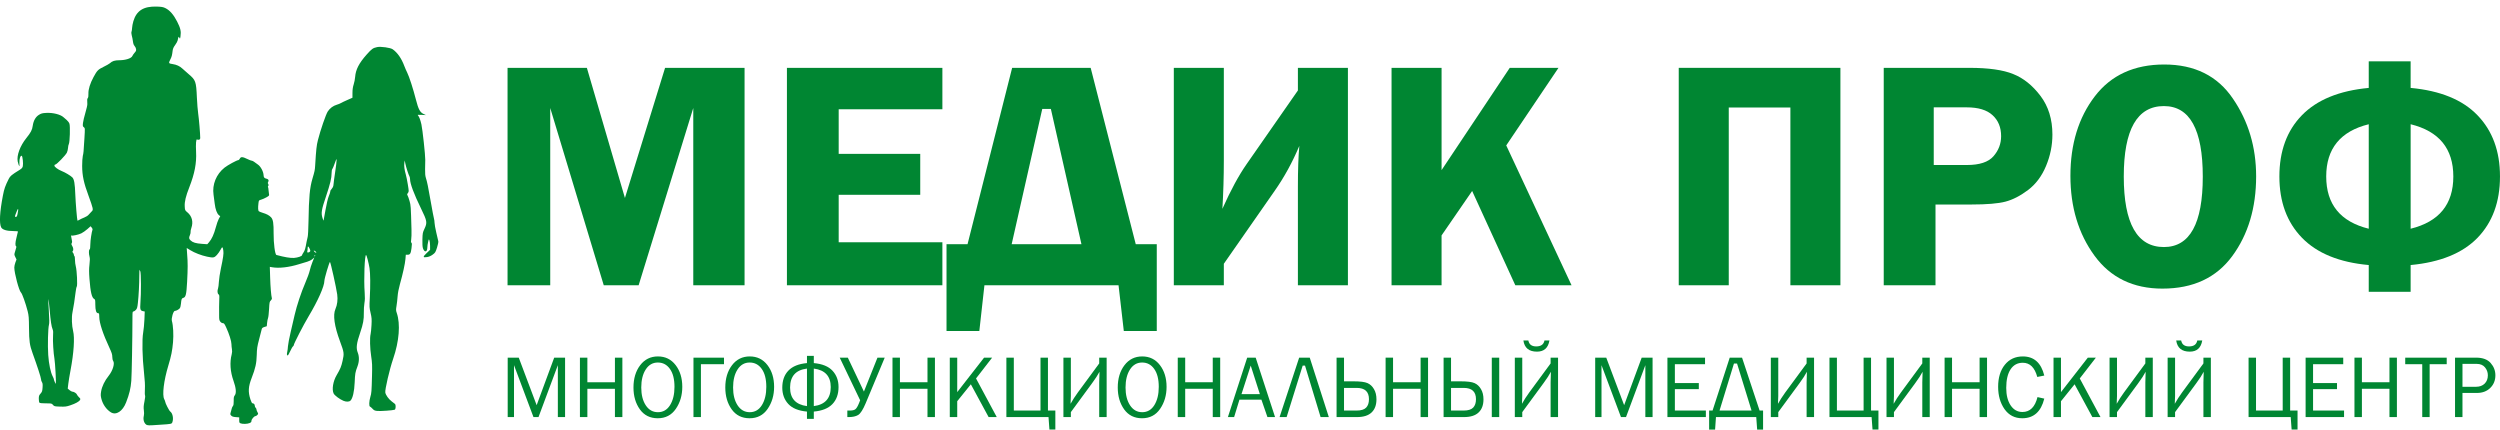
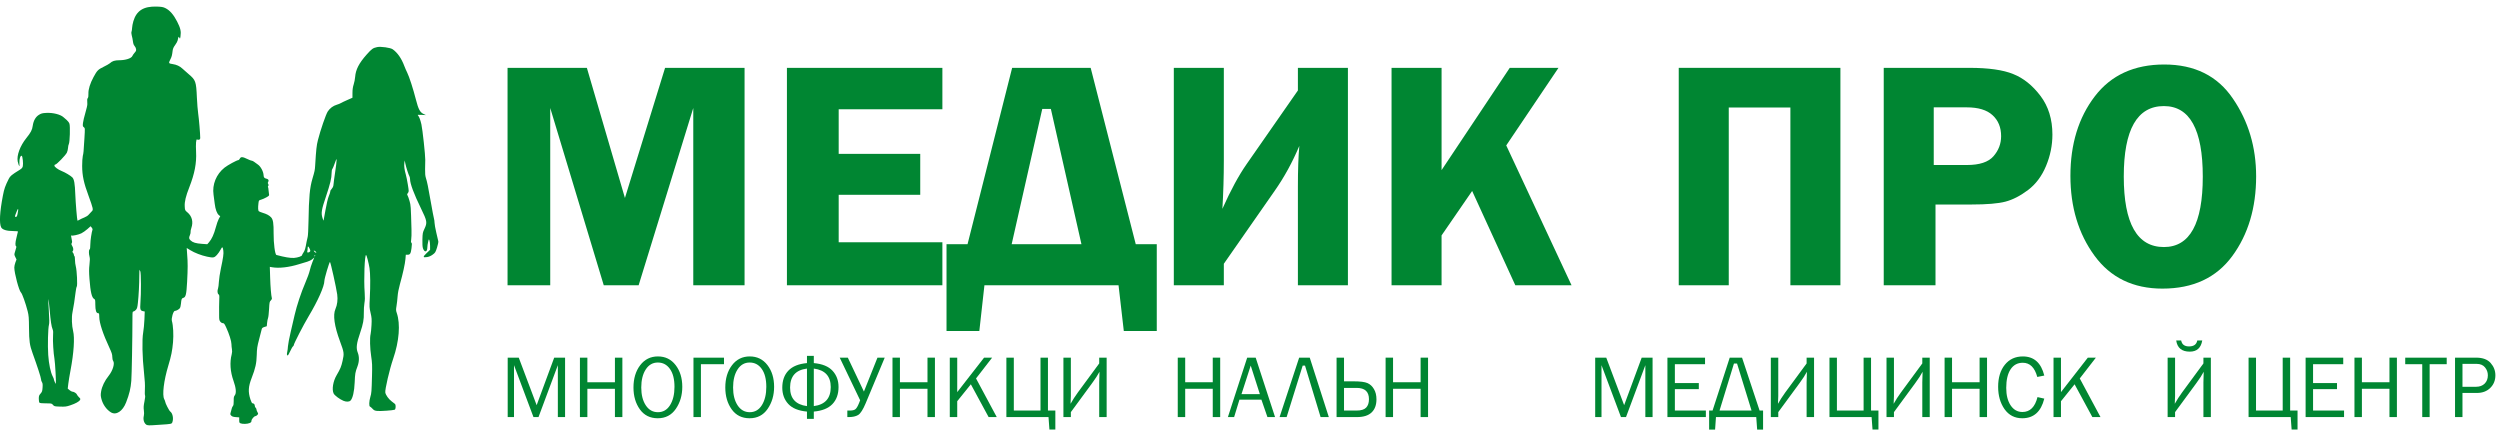
<svg xmlns="http://www.w3.org/2000/svg" xmlns:ns1="http://www.inkscape.org/namespaces/inkscape" xmlns:ns2="http://sodipodi.sourceforge.net/DTD/sodipodi-0.dtd" width="404.771mm" height="69.551mm" viewBox="0 0 404.771 69.551" version="1.1" id="svg5" xml:space="preserve" ns1:version="1.2.1 (9c6d41e410, 2022-07-14)" ns2:docname="logo-prof-gr.svg">
  <ns2:namedview id="namedview7" pagecolor="#ffffff" bordercolor="#666666" borderopacity="1.0" ns1:showpageshadow="2" ns1:pageopacity="0.0" ns1:pagecheckerboard="0" ns1:deskcolor="#d1d1d1" ns1:document-units="mm" showgrid="false" ns1:zoom="0.72515432" ns1:cx="843.95829" ns1:cy="359.23388" ns1:window-width="1920" ns1:window-height="1001" ns1:window-x="-9" ns1:window-y="-9" ns1:window-maximized="1" ns1:current-layer="layer1" showguides="true">
    <ns2:guide position="-582.626,537.632" orientation="0,-1" id="guide5107" ns1:locked="false" />
    <ns2:guide position="-387.789,467.577" orientation="1,0" id="guide5109" ns1:locked="false" />
    <ns2:guide position="-699.383,464.294" orientation="1,0" id="guide5111" ns1:locked="false" />
    <ns2:guide position="82.079,-7.699" orientation="1,0" id="guide6607" ns1:locked="false" />
    <ns2:guide position="404.319,-35.305" orientation="1,0" id="guide6609" ns1:locked="false" />
  </ns2:namedview>
  <defs id="defs2" />
  <g ns1:label="Слой 1" ns1:groupmode="layer" id="layer1" transform="translate(28.157,-522.08)">
    <g id="g10383">
      <path style="fill:#008632;stroke-width:0.09" d="m -4.342,590.908 c -0.471,-0.202 -0.697,-0.866 -0.523,-1.535 0.047,-0.182 0.048,-0.54 7.5e-4,-0.867 -0.063,-0.439 -0.043,-0.74 0.095,-1.419 0.105,-0.515 0.144,-0.909 0.097,-0.98 -0.043,-0.065 -0.054,-0.524 -0.025,-1.02 0.037,-0.638 -0.005,-1.415 -0.142,-2.659 -0.277,-2.491 -0.337,-5.372 -0.137,-6.489 0.085,-0.471 0.176,-1.434 0.204,-2.14 l 0.05,-1.284 -0.286,-0.057 c -0.425,-0.085 -0.492,-0.293 -0.415,-1.288 0.125,-1.618 0.113,-4.894 -0.019,-5.167 -0.066,-0.136 -0.129,-0.248 -0.14,-0.248 -0.011,0 -0.02,0.456 -0.021,1.014 0,1.299 -0.1,3.198 -0.228,4.348 -0.086,0.773 -0.134,0.936 -0.336,1.149 -0.13,0.136 -0.305,0.248 -0.389,0.248 -0.133,0 -0.153,0.113 -0.155,0.879 -0.006,3.578 -0.111,9.374 -0.186,10.341 -0.095,1.224 -0.312,2.127 -0.839,3.493 -0.556,1.441 -1.614,2.134 -2.464,1.613 -0.719,-0.441 -1.308,-1.273 -1.539,-2.175 -0.126,-0.491 -0.132,-0.678 -0.044,-1.214 0.133,-0.804 0.576,-1.721 1.22,-2.525 0.668,-0.833 1.021,-1.992 0.732,-2.405 -0.087,-0.124 -0.144,-0.391 -0.144,-0.672 0,-0.371 -0.093,-0.664 -0.454,-1.439 -1.06,-2.269 -1.64,-4.03 -1.655,-5.016 -0.008,-0.557 -0.025,-0.608 -0.201,-0.608 -0.293,-4e-4 -0.436,-0.458 -0.438,-1.397 -0.002,-0.719 -0.022,-0.822 -0.182,-0.904 -0.39,-0.201 -0.602,-1.108 -0.766,-3.275 -0.081,-1.068 -0.08,-1.594 0.003,-2.298 0.08,-0.679 0.083,-1.006 0.008,-1.274 -0.135,-0.487 -0.129,-1.121 0.012,-1.176 0.077,-0.03 0.115,-0.29 0.119,-0.831 0.005,-0.639 0.201,-1.942 0.36,-2.404 0.018,-0.052 -0.046,-0.19 -0.143,-0.307 l -0.176,-0.211 -0.519,0.463 c -0.286,0.255 -0.724,0.564 -0.975,0.686 -0.454,0.222 -1.438,0.437 -1.585,0.346 -0.106,-0.066 -0.097,0.166 0.027,0.656 0.078,0.311 0.079,0.454 0,0.579 -0.083,0.133 -0.068,0.225 0.076,0.461 0.2,0.328 0.234,0.701 0.078,0.857 -0.076,0.076 -0.065,0.14 0.045,0.25 0.081,0.081 0.147,0.223 0.147,0.316 0,0.093 0.041,0.194 0.09,0.224 0.05,0.031 0.09,0.308 0.09,0.617 0,0.308 0.06,0.783 0.134,1.054 0.177,0.651 0.292,3.099 0.153,3.267 -0.056,0.067 -0.145,0.504 -0.197,0.971 -0.115,1.019 -0.318,2.32 -0.502,3.229 -0.153,0.755 -0.103,2.148 0.108,2.981 0.278,1.1 0.115,3.579 -0.417,6.359 -0.148,0.775 -0.311,1.761 -0.361,2.191 l -0.091,0.782 0.291,0.248 c 0.16,0.136 0.367,0.248 0.46,0.248 0.249,0 0.685,0.282 0.749,0.485 0.031,0.097 0.176,0.286 0.324,0.421 0.229,0.209 0.253,0.273 0.168,0.433 -0.14,0.261 -0.734,0.589 -1.578,0.871 -0.628,0.21 -0.829,0.235 -1.653,0.209 -0.894,-0.029 -0.948,-0.042 -1.151,-0.278 -0.207,-0.241 -0.24,-0.248 -1.146,-0.248 -0.605,0 -0.971,-0.038 -1.041,-0.108 -0.059,-0.059 -0.108,-0.342 -0.108,-0.628 0,-0.454 0.036,-0.56 0.284,-0.843 0.25,-0.285 0.289,-0.402 0.327,-0.986 0.033,-0.516 0.01,-0.708 -0.104,-0.871 -0.081,-0.115 -0.146,-0.333 -0.146,-0.484 0,-0.238 -0.63,-2.175 -1.378,-4.236 -0.457,-1.259 -0.551,-1.927 -0.567,-4.01 -0.012,-1.682 -0.041,-2.045 -0.218,-2.749 -0.315,-1.253 -0.892,-2.868 -1.083,-3.031 -0.314,-0.267 -1.081,-3.143 -1.081,-4.053 0,-0.192 0.081,-0.561 0.179,-0.82 l 0.179,-0.471 -0.193,-0.399 c -0.186,-0.385 -0.188,-0.416 -0.047,-0.859 0.238,-0.748 0.255,-0.848 0.156,-0.909 -0.137,-0.084 -0.115,-0.616 0.051,-1.251 0.08,-0.305 0.156,-0.635 0.17,-0.734 0.014,-0.099 0.051,-0.241 0.082,-0.315 0.048,-0.114 -0.067,-0.136 -0.733,-0.138 -1.074,-0.004 -1.772,-0.217 -1.971,-0.602 -0.334,-0.646 -0.233,-2.479 0.283,-5.163 0.211,-1.095 0.357,-1.511 0.945,-2.689 0.228,-0.457 0.459,-0.648 1.765,-1.457 0.341,-0.211 0.453,-0.341 0.512,-0.593 0.095,-0.408 -0.034,-1.634 -0.178,-1.681 -0.212,-0.07 -0.404,0.504 -0.373,1.112 0.016,0.317 0.021,0.576 0.011,0.576 -0.067,-7.5e-4 -0.223,-0.422 -0.29,-0.784 -0.182,-0.973 0.387,-2.508 1.396,-3.767 0.741,-0.925 0.943,-1.312 1.039,-1.992 0.118,-0.836 0.465,-1.447 1.012,-1.784 0.367,-0.226 0.55,-0.273 1.189,-0.307 1.085,-0.057 2.301,0.252 2.793,0.711 0.099,0.092 0.33,0.293 0.513,0.445 0.183,0.152 0.38,0.421 0.438,0.596 0.14,0.424 0.062,2.986 -0.1,3.287 -0.064,0.118 -0.122,0.398 -0.13,0.621 -0.008,0.223 -0.091,0.568 -0.183,0.766 -0.2,0.426 -1.663,1.937 -1.876,1.937 -0.086,0 -0.148,0.073 -0.148,0.176 0,0.204 0.588,0.638 1.182,0.874 0.558,0.221 1.434,0.744 1.712,1.02 0.306,0.304 0.425,0.984 0.492,2.804 0.047,1.276 0.285,4.144 0.35,4.209 0.015,0.015 0.164,-0.053 0.332,-0.15 0.167,-0.098 0.523,-0.263 0.79,-0.368 0.267,-0.104 0.571,-0.3 0.675,-0.434 0.104,-0.134 0.307,-0.353 0.451,-0.485 0.235,-0.217 0.255,-0.279 0.2,-0.621 -0.033,-0.209 -0.328,-1.094 -0.654,-1.967 -0.769,-2.055 -1.029,-3.268 -1.035,-4.831 -0.002,-0.644 0.044,-1.374 0.104,-1.622 0.119,-0.493 0.123,-0.529 0.265,-2.882 0.097,-1.614 0.097,-1.621 -0.098,-1.768 -0.176,-0.133 -0.19,-0.203 -0.14,-0.681 0.031,-0.293 0.206,-1.039 0.39,-1.656 0.184,-0.618 0.326,-1.245 0.317,-1.393 -0.045,-0.742 -0.037,-0.855 0.075,-0.99 0.079,-0.095 0.114,-0.344 0.1,-0.716 -0.025,-0.689 0.271,-1.653 0.819,-2.665 0.59,-1.09 0.735,-1.239 1.634,-1.676 0.45,-0.219 0.901,-0.474 1.003,-0.567 0.415,-0.379 0.793,-0.498 1.582,-0.502 0.988,-0.005 1.92,-0.31 2.073,-0.68 0.055,-0.132 0.223,-0.376 0.374,-0.541 0.223,-0.245 0.266,-0.356 0.227,-0.594 -0.026,-0.161 -0.129,-0.375 -0.23,-0.475 -0.1,-0.1 -0.203,-0.316 -0.228,-0.48 -0.114,-0.733 -0.138,-0.863 -0.241,-1.258 -0.063,-0.243 -0.078,-0.489 -0.035,-0.586 0.041,-0.092 0.083,-0.371 0.093,-0.62 0.01,-0.249 0.104,-0.738 0.207,-1.086 0.511,-1.714 1.66,-2.433 3.784,-2.366 0.791,0.025 1.036,0.068 1.399,0.247 0.712,0.35 1.331,1.059 1.905,2.183 0.546,1.067 0.663,1.583 0.542,2.388 -0.063,0.418 -0.07,0.427 -0.181,0.219 -0.129,-0.24 -0.145,-0.215 -0.273,0.424 -0.033,0.161 -0.217,0.503 -0.409,0.759 -0.242,0.322 -0.366,0.593 -0.402,0.878 -0.108,0.851 -0.146,0.996 -0.394,1.487 -0.293,0.581 -0.267,0.63 0.394,0.724 0.612,0.087 1.171,0.345 1.564,0.723 0.18,0.173 0.632,0.572 1.004,0.886 1.162,0.981 1.237,1.19 1.352,3.802 0.042,0.942 0.137,2.118 0.211,2.614 0.123,0.816 0.329,3.272 0.329,3.912 0,0.19 -0.052,0.272 -0.198,0.31 -0.109,0.029 -0.246,0.012 -0.304,-0.036 -0.168,-0.139 -0.236,0.681 -0.168,2.02 0.092,1.802 -0.236,3.514 -1.089,5.69 -0.587,1.497 -0.792,2.355 -0.748,3.129 0.035,0.613 0.044,0.633 0.427,0.952 0.751,0.624 0.986,1.544 0.645,2.53 -0.092,0.265 -0.148,0.553 -0.125,0.64 0.023,0.087 -0.023,0.311 -0.101,0.498 -0.197,0.471 -0.18,0.609 0.107,0.884 0.349,0.335 0.832,0.48 1.833,0.553 l 0.865,0.062 0.284,-0.324 c 0.436,-0.496 0.808,-1.313 1.093,-2.399 0.142,-0.542 0.363,-1.172 0.49,-1.399 l 0.231,-0.414 -0.212,-0.167 c -0.319,-0.251 -0.572,-0.936 -0.679,-1.841 -0.053,-0.446 -0.14,-1.109 -0.193,-1.472 -0.242,-1.643 0.441,-3.325 1.781,-4.386 0.515,-0.407 2.003,-1.217 2.237,-1.217 0.067,0 0.176,-0.112 0.243,-0.248 0.157,-0.321 0.452,-0.305 1.203,0.065 0.305,0.15 0.625,0.273 0.71,0.273 0.085,0 0.263,0.083 0.395,0.185 0.132,0.102 0.413,0.306 0.625,0.453 0.455,0.316 0.886,1.139 0.911,1.741 0.014,0.336 0.13,0.47 0.465,0.537 0.314,0.063 0.43,0.279 0.28,0.52 -0.08,0.129 -0.08,0.209 0.003,0.341 0.083,0.133 0.084,0.202 0.002,0.301 -0.059,0.071 -0.076,0.159 -0.04,0.196 0.037,0.037 0.074,0.236 0.082,0.442 0.008,0.206 0.043,0.504 0.077,0.661 0.059,0.272 0.038,0.299 -0.409,0.555 -0.259,0.148 -0.643,0.317 -0.854,0.376 -0.376,0.105 -0.384,0.116 -0.439,0.572 -0.09,0.746 -0.067,1.201 0.066,1.311 0.068,0.056 0.342,0.167 0.608,0.246 0.651,0.193 1.065,0.415 1.366,0.731 0.331,0.349 0.428,0.97 0.414,2.637 -0.013,1.576 0.226,3.398 0.455,3.461 1.305,0.357 2.276,0.52 2.848,0.478 0.628,-0.047 1.305,-0.284 1.305,-0.459 0,-0.05 0.101,-0.237 0.225,-0.415 0.219,-0.316 0.331,-0.701 0.5,-1.713 0.045,-0.273 0.127,-0.638 0.181,-0.811 0.056,-0.178 0.115,-1.281 0.135,-2.523 0.065,-3.985 0.199,-5.424 0.646,-6.937 0.354,-1.2 0.387,-1.355 0.43,-2.075 0.16,-2.653 0.226,-3.263 0.449,-4.146 0.41,-1.617 1.291,-4.177 1.596,-4.638 0.35,-0.529 0.86,-0.909 1.456,-1.086 0.248,-0.074 0.536,-0.189 0.639,-0.256 0.103,-0.067 0.573,-0.292 1.044,-0.499 l 0.856,-0.377 0.003,-0.785 c 0.002,-0.552 0.06,-0.959 0.195,-1.371 0.106,-0.322 0.213,-0.87 0.238,-1.217 0.086,-1.178 0.629,-2.233 1.867,-3.623 0.822,-0.923 1.012,-1.058 1.693,-1.204 0.584,-0.125 2.157,0.094 2.518,0.352 0.783,0.558 1.417,1.466 1.879,2.696 0.118,0.314 0.331,0.802 0.474,1.085 0.325,0.646 0.965,2.629 1.411,4.372 0.398,1.559 0.661,2.053 1.236,2.325 l 0.382,0.181 -0.7,-0.037 c -0.637,-0.034 -0.689,-0.024 -0.572,0.107 0.189,0.213 0.377,0.711 0.542,1.437 0.18,0.793 0.637,4.996 0.623,5.737 -0.005,0.297 -0.018,0.975 -0.028,1.506 -0.012,0.671 0.025,1.097 0.123,1.397 0.208,0.64 0.373,1.444 0.818,3.992 0.221,1.264 0.444,2.44 0.496,2.613 0.052,0.173 0.095,0.485 0.095,0.692 0,0.207 0.127,0.917 0.282,1.578 0.155,0.66 0.303,1.298 0.328,1.416 0.025,0.118 -0.07,0.578 -0.211,1.02 -0.239,0.748 -0.288,0.828 -0.699,1.129 -0.295,0.216 -0.595,0.348 -0.903,0.397 -0.709,0.112 -0.725,-0.024 -0.079,-0.639 l 0.56,-0.533 v -0.631 c 0,-0.347 -0.046,-0.745 -0.101,-0.885 -0.1,-0.251 -0.103,-0.248 -0.221,0.242 -0.066,0.273 -0.122,0.683 -0.124,0.913 -0.007,0.753 -0.468,0.828 -0.708,0.115 -0.08,-0.236 -0.109,-0.707 -0.09,-1.433 0.026,-1.003 0.05,-1.126 0.321,-1.7 0.491,-1.036 0.453,-1.265 -0.553,-3.326 -1.143,-2.341 -1.768,-4.014 -1.768,-4.731 0,-0.162 -0.042,-0.365 -0.093,-0.451 -0.152,-0.256 -0.545,-1.468 -0.664,-2.049 l -0.111,-0.541 -0.059,0.418 c -0.064,0.457 0.025,1.149 0.243,1.883 0.077,0.26 0.223,0.982 0.324,1.605 0.181,1.113 0.181,1.137 0.014,1.364 -0.145,0.195 -0.153,0.258 -0.054,0.409 0.064,0.098 0.207,0.503 0.318,0.899 0.204,0.732 0.204,0.721 0.314,4.614 0.018,0.654 -0.002,1.382 -0.046,1.618 -0.06,0.32 -0.051,0.452 0.036,0.523 0.093,0.075 0.096,0.25 0.014,0.87 -0.116,0.883 -0.228,1.071 -0.64,1.071 H 37.546 l -0.059,0.698 c -0.066,0.776 -0.418,2.379 -0.897,4.083 -0.202,0.719 -0.336,1.429 -0.374,1.978 -0.032,0.471 -0.111,1.16 -0.175,1.532 -0.104,0.604 -0.1,0.725 0.042,1.138 0.614,1.788 0.393,4.581 -0.587,7.425 -0.576,1.672 -1.352,5.011 -1.269,5.46 0.077,0.414 0.534,1.051 1.019,1.419 0.235,0.179 0.478,0.368 0.54,0.42 0.179,0.152 0.145,0.868 -0.045,0.941 -0.277,0.107 -2.303,0.249 -2.811,0.198 -0.411,-0.042 -0.536,-0.1 -0.772,-0.357 -0.155,-0.169 -0.339,-0.327 -0.411,-0.35 -0.179,-0.06 -0.15,-0.867 0.056,-1.56 0.188,-0.632 0.202,-0.811 0.271,-3.406 0.046,-1.71 0.028,-2.12 -0.134,-3.174 -0.199,-1.293 -0.243,-2.997 -0.093,-3.605 0.049,-0.198 0.115,-0.852 0.146,-1.452 0.05,-0.951 0.03,-1.205 -0.15,-1.975 -0.195,-0.83 -0.202,-0.975 -0.126,-2.423 0.106,-2.033 0.087,-3.994 -0.048,-4.83 -0.133,-0.824 -0.451,-2.059 -0.545,-2.117 -0.242,-0.15 -0.4,3.969 -0.235,6.127 0.055,0.72 0.043,1.176 -0.043,1.667 -0.066,0.372 -0.109,1.081 -0.096,1.577 0.027,1.038 -0.115,1.818 -0.574,3.154 -0.615,1.79 -0.705,2.527 -0.405,3.289 0.258,0.655 0.24,1.457 -0.051,2.226 -0.358,0.947 -0.393,1.148 -0.451,2.592 -0.059,1.456 -0.317,2.579 -0.675,2.938 -0.213,0.213 -0.682,0.228 -1.146,0.036 -0.607,-0.25 -1.436,-0.87 -1.587,-1.187 -0.31,-0.649 -0.094,-1.974 0.481,-2.955 0.616,-1.052 0.753,-1.382 0.967,-2.333 0.271,-1.205 0.253,-1.344 -0.42,-3.161 -0.912,-2.463 -1.165,-4.258 -0.736,-5.224 0.299,-0.674 0.403,-1.528 0.287,-2.364 -0.155,-1.122 -1.078,-5.259 -1.173,-5.259 -0.108,0 -0.903,2.687 -0.903,3.052 0,0.882 -1.047,3.238 -2.57,5.78 -0.823,1.373 -2.386,4.411 -2.386,4.636 0,0.072 -0.057,0.164 -0.128,0.204 -0.07,0.04 -0.271,0.386 -0.445,0.771 -0.175,0.384 -0.357,0.698 -0.406,0.698 -0.143,0 -0.169,-0.201 -0.077,-0.586 0.048,-0.198 0.099,-0.604 0.114,-0.901 0.015,-0.297 0.212,-1.332 0.438,-2.298 0.225,-0.967 0.517,-2.224 0.648,-2.794 0.346,-1.505 1.053,-3.632 1.722,-5.182 0.321,-0.744 0.645,-1.635 0.719,-1.982 0.074,-0.347 0.271,-0.967 0.437,-1.379 l 0.302,-0.749 -0.311,0.273 c -0.172,0.151 -0.542,0.338 -0.829,0.418 -0.285,0.08 -0.883,0.26 -1.329,0.4 -1.612,0.506 -3.239,0.693 -4.35,0.501 l -0.384,-0.067 0.051,1.698 c 0.046,1.538 0.165,2.975 0.28,3.387 0.026,0.092 -0.046,0.241 -0.174,0.36 -0.201,0.189 -0.222,0.293 -0.28,1.401 -0.034,0.659 -0.108,1.307 -0.165,1.442 -0.056,0.134 -0.126,0.488 -0.154,0.785 l -0.052,0.541 -0.383,0.121 c -0.296,0.094 -0.395,0.176 -0.436,0.36 -0.029,0.132 -0.215,0.858 -0.414,1.613 -0.318,1.21 -0.365,1.517 -0.39,2.568 -0.032,1.322 -0.215,2.151 -0.816,3.695 -0.554,1.421 -0.604,2.259 -0.209,3.486 0.141,0.439 0.25,0.637 0.35,0.637 0.203,0 0.361,0.181 0.361,0.413 0,0.108 0.061,0.247 0.135,0.308 0.074,0.062 0.135,0.185 0.135,0.274 0,0.089 0.07,0.284 0.155,0.433 0.148,0.259 0.148,0.279 -0.014,0.458 -0.093,0.103 -0.227,0.187 -0.298,0.187 -0.219,0 -0.655,0.509 -0.655,0.764 0,0.185 -0.068,0.265 -0.313,0.367 -0.358,0.15 -1.099,0.172 -1.439,0.043 -0.205,-0.078 -0.231,-0.138 -0.231,-0.53 v -0.442 l -0.544,-0.039 c -0.403,-0.029 -0.595,-0.09 -0.74,-0.235 -0.181,-0.181 -0.187,-0.224 -0.081,-0.58 0.063,-0.211 0.138,-0.486 0.166,-0.609 0.028,-0.124 0.111,-0.294 0.185,-0.379 0.094,-0.108 0.13,-0.349 0.123,-0.821 -0.008,-0.55 0.023,-0.71 0.178,-0.907 0.277,-0.352 0.199,-1.202 -0.214,-2.354 -0.525,-1.464 -0.628,-2.992 -0.289,-4.279 0.076,-0.289 0.089,-0.566 0.039,-0.827 -0.042,-0.216 -0.077,-0.589 -0.08,-0.829 -0.005,-0.49 -0.369,-1.644 -0.851,-2.694 -0.273,-0.594 -0.353,-0.698 -0.541,-0.698 -0.133,0 -0.298,-0.098 -0.414,-0.246 -0.164,-0.209 -0.193,-0.361 -0.189,-1.014 0.002,-0.423 7.5e-4,-1.052 -0.004,-1.399 -0.005,-0.347 0.008,-0.915 0.028,-1.262 0.029,-0.527 0.009,-0.65 -0.125,-0.749 -0.179,-0.132 -0.213,-0.587 -0.071,-0.961 0.049,-0.129 0.108,-0.608 0.132,-1.065 0.024,-0.457 0.168,-1.419 0.321,-2.138 0.38,-1.784 0.467,-2.407 0.403,-2.888 -0.091,-0.677 -0.177,-0.712 -0.446,-0.182 -0.132,0.26 -0.404,0.652 -0.606,0.87 -0.419,0.455 -0.569,0.48 -1.585,0.266 -0.91,-0.191 -2.04,-0.627 -2.698,-1.04 -0.317,-0.199 -0.585,-0.362 -0.595,-0.362 -0.01,0 0.02,0.456 0.067,1.014 0.113,1.352 0.112,2.277 -0.006,4.492 -0.108,2.014 -0.217,2.468 -0.621,2.569 -0.257,0.065 -0.308,0.193 -0.374,0.936 -0.03,0.346 -0.112,0.656 -0.197,0.754 -0.181,0.208 -0.58,0.419 -0.795,0.42 -0.243,10e-4 -0.596,1.207 -0.476,1.626 0.211,0.737 0.29,2.224 0.184,3.448 -0.119,1.361 -0.295,2.237 -0.76,3.774 -0.737,2.436 -1.021,4.783 -0.661,5.453 0.085,0.159 0.155,0.342 0.155,0.408 0,0.212 0.635,1.452 0.804,1.571 0.395,0.276 0.572,1.119 0.361,1.721 -0.107,0.306 -0.155,0.316 -1.932,0.426 -0.446,0.027 -1.075,0.068 -1.397,0.091 -0.322,0.023 -0.667,0.007 -0.766,-0.036 z M -19.16,582.416 c -0.05,-0.96 -0.132,-1.969 -0.181,-2.241 -0.164,-0.917 -0.287,-2.923 -0.227,-3.697 0.045,-0.578 0.028,-0.845 -0.071,-1.081 -0.192,-0.461 -0.315,-1.275 -0.488,-3.239 -0.085,-0.965 -0.174,-1.696 -0.197,-1.626 -0.023,0.07 0.011,0.95 0.076,1.955 0.087,1.347 0.092,1.917 0.02,2.167 -0.157,0.541 -0.227,3.357 -0.122,4.893 0.101,1.473 0.39,2.85 0.732,3.488 0.099,0.185 0.181,0.383 0.181,0.44 0,0.16 0.276,0.781 0.325,0.731 0.024,-0.024 0.003,-0.83 -0.048,-1.79 z m 42.035,-18.914 c 0.031,-0.05 0.013,-0.09 -0.04,-0.09 -0.052,0 -0.095,0.041 -0.095,0.09 0,0.05 0.018,0.09 0.04,0.09 0.022,0 0.065,-0.041 0.095,-0.09 z m 0.036,-0.728 c -0.118,-0.089 -0.231,-0.144 -0.252,-0.123 -0.072,0.072 0.285,0.396 0.375,0.34 0.051,-0.031 -0.004,-0.127 -0.123,-0.217 z m -0.89,0.049 c 0.094,-0.113 0.083,-0.202 -0.057,-0.495 -0.208,-0.434 -0.306,-0.455 -0.307,-0.066 -7.1e-4,0.161 -0.026,0.384 -0.056,0.496 -0.043,0.161 -0.017,0.203 0.125,0.203 0.099,0 0.231,-0.062 0.294,-0.138 z m 2.525,-6.756 c 0.16,-0.915 0.381,-1.858 0.507,-2.163 0.123,-0.297 0.235,-0.622 0.25,-0.721 0.015,-0.099 0.032,-0.208 0.038,-0.241 0.006,-0.033 0.117,-0.186 0.246,-0.339 0.166,-0.198 0.242,-0.403 0.26,-0.705 0.014,-0.235 0.132,-1.116 0.261,-1.959 0.129,-0.843 0.232,-1.694 0.228,-1.893 -0.006,-0.329 -0.032,-0.287 -0.293,0.469 -0.157,0.456 -0.337,0.88 -0.398,0.942 -0.065,0.064 -0.113,0.337 -0.113,0.638 0,0.822 -0.226,1.761 -0.915,3.803 -0.719,2.129 -0.805,2.647 -0.571,3.436 0.087,0.294 0.171,0.494 0.187,0.444 0.016,-0.05 0.156,-0.82 0.312,-1.712 z m -49.854,0.616 c 0.183,-0.912 0.114,-1.032 -0.173,-0.302 -0.313,0.795 -0.315,0.813 -0.097,0.813 0.132,0 0.19,-0.109 0.27,-0.511 z" id="path302-7-1" />
      <g aria-label="МЕДИК ПРОФ" id="text370-6-2" style="font-size:52.816px;font-family:'Maiandra GD';-inkscape-font-specification:'Maiandra GD';fill:#008632;stroke-width:1.32">
        <path d="m 69.595,568.267 -8.665,-28.703 v 28.703 h -6.911 v -35.202 H 66.862 l 6.164,21.07 6.499,-21.07 h 12.869 v 35.202 h -8.304 v -28.703 l -8.846,28.703 z" style="-inkscape-font-specification:'Franklin Gothic Demi'" id="path10402" />
        <path d="m 124.423,539.77 h -16.789 v 7.221 h 13.204 v 6.628 h -13.204 v 7.685 h 16.789 v 6.963 H 99.253 v -35.202 H 124.423 Z" style="-inkscape-font-specification:'Franklin Gothic Demi'" id="path10404" />
        <path d="m 128.497,561.614 7.221,-28.548 h 12.714 l 7.298,28.548 h 3.404 v 14.055 h -5.338 l -0.851,-7.401 h -21.714 l -0.825,7.401 h -5.313 v -14.055 z m 7.144,0 h 11.296 l -4.951,-21.895 h -1.393 z" style="-inkscape-font-specification:'Franklin Gothic Demi'" id="path10406" />
        <path d="m 169.992,564.786 v 3.482 h -8.098 v -35.202 h 8.098 v 15.009 q 0,3.868 -0.232,7.814 2.012,-4.513 3.946,-7.273 l 8.278,-11.889 v -3.662 h 8.098 v 35.202 h -8.098 v -15.989 q 0,-4.023 0.232,-6.576 -1.676,3.971 -3.972,7.247 z" style="-inkscape-font-specification:'Franklin Gothic Demi'" id="path10408" />
        <path d="m 205.246,533.065 v 16.557 l 11.038,-16.557 h 7.891 l -8.459,12.559 10.573,22.643 h -9.104 l -6.989,-15.267 -4.951,7.195 v 8.072 h -8.098 v -35.202 z" style="-inkscape-font-specification:'Franklin Gothic Demi'" id="path10410" />
        <path d="m 243.645,568.267 v -35.202 h 26.176 v 35.202 h -8.098 v -28.781 h -9.98 v 28.781 z" style="-inkscape-font-specification:'Franklin Gothic Demi'" id="path10412" />
        <path d="m 285.217,555.192 v 13.075 h -8.381 v -35.202 h 13.874 q 4.642,0 7.092,1.006 2.476,0.98 4.41,3.533 1.934,2.553 1.934,6.267 0,2.605 -1.032,5.08 -1.032,2.476 -2.914,3.894 -1.883,1.418 -3.662,1.883 -1.754,0.464 -5.519,0.464 z m -0.284,-6.396 h 5.364 q 3.069,0 4.307,-1.418 1.238,-1.418 1.238,-3.249 0,-2.14 -1.393,-3.404 -1.367,-1.264 -4.178,-1.264 h -5.338 z" style="-inkscape-font-specification:'Franklin Gothic Demi'" id="path10414" />
        <path d="m 321.967,568.809 q -7.118,0 -11.012,-5.338 -3.894,-5.338 -3.894,-12.92 0,-7.711 3.946,-12.869 3.946,-5.158 11.244,-5.158 7.376,0 11.115,5.519 3.765,5.493 3.765,12.585 0,7.659 -3.868,12.92 -3.868,5.261 -11.296,5.261 z m 0.232,-29.554 q -6.499,0 -6.499,11.399 0,11.425 6.499,11.425 6.293,0 6.293,-11.399 0,-11.425 -6.293,-11.425 z" style="-inkscape-font-specification:'Franklin Gothic Demi'" id="path10416" />
-         <path d="m 355.363,564.992 q -7.144,-0.645 -10.806,-4.41 -3.662,-3.765 -3.662,-9.929 0,-6.164 3.636,-9.903 3.662,-3.765 10.831,-4.436 v -4.307 h 6.783 v 4.307 q 7.221,0.671 10.831,4.436 3.636,3.765 3.636,9.903 0,6.164 -3.636,9.929 -3.636,3.739 -10.831,4.41 v 4.333 h -6.783 z m 0,-22.797 q -6.886,1.702 -6.886,8.459 0,6.757 6.886,8.459 z m 6.783,16.918 q 6.911,-1.702 6.911,-8.459 0,-6.757 -6.911,-8.459 z" style="-inkscape-font-specification:'Franklin Gothic Demi'" id="path10418" />
      </g>
      <g aria-label="МНОГОФУНКЦИОНАЛЬНЫЙ МЕДИЦИНСКИЙ ЦЕНТР" id="text370-6-8-7" style="font-size:14.437px;font-family:'Maiandra GD';-inkscape-font-specification:'Maiandra GD';fill:#008632;stroke-width:0.361">
        <path d="M 63.333,589.608 H 62.163 v -8.403 l -3.13,8.403 h -0.818 l -3.151,-8.403 v 8.403 H 54.043 v -9.622 h 1.791 l 2.897,7.698 2.841,-7.698 h 1.762 z" style="-inkscape-font-specification:'Franklin Gothic Book, '" id="path10439" />
        <path d="m 72.61,589.608 h -1.205 v -4.582 H 66.943 v 4.582 h -1.205 v -9.622 h 1.205 v 3.983 h 4.462 v -3.983 h 1.205 z" style="-inkscape-font-specification:'Franklin Gothic Book, '" id="path10441" />
        <path d="m 78.334,589.799 q -1.854,0 -2.89,-1.438 -1.036,-1.445 -1.036,-3.539 0,-2.185 1.086,-3.609 1.086,-1.424 2.876,-1.424 1.783,0 2.862,1.403 1.079,1.396 1.079,3.525 0,2.044 -1.05,3.567 -1.043,1.516 -2.925,1.516 z m 0.028,-0.98 q 1.262,0 1.974,-1.149 0.712,-1.149 0.712,-2.961 0,-1.861 -0.74,-2.897 -0.733,-1.036 -1.953,-1.036 -1.234,0 -1.96,1.121 -0.726,1.121 -0.726,2.932 0,1.769 0.733,2.883 0.733,1.107 1.96,1.107 z" style="-inkscape-font-specification:'Franklin Gothic Book, '" id="path10443" />
        <path d="m 84.122,589.608 v -9.622 h 4.942 v 1.057 h -3.736 v 8.565 z" style="-inkscape-font-specification:'Franklin Gothic Book, '" id="path10445" />
        <path d="m 93.201,589.799 q -1.854,0 -2.89,-1.438 -1.036,-1.445 -1.036,-3.539 0,-2.185 1.086,-3.609 1.086,-1.424 2.876,-1.424 1.783,0 2.862,1.403 1.079,1.396 1.079,3.525 0,2.044 -1.05,3.567 -1.043,1.516 -2.925,1.516 z m 0.028,-0.98 q 1.262,0 1.974,-1.149 0.712,-1.149 0.712,-2.961 0,-1.861 -0.74,-2.897 -0.733,-1.036 -1.953,-1.036 -1.234,0 -1.96,1.121 -0.726,1.121 -0.726,2.932 0,1.769 0.733,2.883 0.733,1.107 1.96,1.107 z" style="-inkscape-font-specification:'Franklin Gothic Book, '" id="path10447" />
        <path d="m 102.499,588.72 q -2.065,-0.19 -3.031,-1.241 -0.966,-1.05 -0.966,-2.643 0,-1.72 0.987,-2.749 0.987,-1.036 3.01,-1.22 v -1.17 h 1.107 v 1.17 q 2.065,0.19 3.031,1.241 0.973,1.05 0.973,2.636 0,1.727 -0.994,2.763 -0.987,1.029 -3.01,1.212 v 1.177 h -1.107 z m 1.107,-0.888 q 2.742,-0.352 2.742,-3.081 0,-2.636 -2.742,-2.996 z m -1.107,-6.076 q -2.735,0.338 -2.735,3.081 0,2.636 2.735,2.996 z" style="-inkscape-font-specification:'Franklin Gothic Book, '" id="path10449" />
        <path d="m 111.106,586.887 -3.306,-6.901 h 1.311 l 2.608,5.491 2.192,-5.491 h 1.177 l -3.073,7.359 q -0.67,1.6 -1.241,1.931 -0.571,0.331 -1.473,0.331 h -0.268 v -1.057 h 0.444 q 0.592,0 0.867,-0.219 0.275,-0.219 0.592,-1.008 z" style="-inkscape-font-specification:'Franklin Gothic Book, '" id="path10451" />
        <path d="m 123.217,589.608 h -1.205 v -4.582 h -4.462 v 4.582 h -1.205 v -9.622 h 1.205 v 3.983 h 4.462 v -3.983 h 1.205 z" style="-inkscape-font-specification:'Franklin Gothic Book, '" id="path10453" />
        <path d="m 133.226,589.608 h -1.318 l -2.876,-5.308 -2.206,2.742 v 2.566 h -1.205 v -9.622 h 1.205 v 5.583 l 4.349,-5.583 h 1.304 l -2.608,3.37 z" style="-inkscape-font-specification:'Franklin Gothic Book, '" id="path10455" />
        <path d="m 134.784,589.608 v -9.622 h 1.205 v 8.565 h 4.321 v -8.565 h 1.205 v 8.565 h 1.198 v 3.08 h -0.959 l -0.148,-2.023 z" style="-inkscape-font-specification:'Franklin Gothic Book, '" id="path10457" />
        <path d="m 145.224,588.805 v 0.804 h -1.205 v -9.622 h 1.205 v 6.217 q 0,0.613 -0.049,1.255 0.5,-0.902 1.184,-1.84 l 3.454,-4.695 v -0.938 h 1.205 v 9.622 h -1.205 v -5.604 q 0,-0.522 0.049,-1.734 -0.409,0.782 -1.191,1.84 z" style="-inkscape-font-specification:'Franklin Gothic Book, '" id="path10459" />
-         <path d="m 156.743,589.799 q -1.854,0 -2.89,-1.438 -1.036,-1.445 -1.036,-3.539 0,-2.185 1.086,-3.609 1.086,-1.424 2.876,-1.424 1.783,0 2.862,1.403 1.079,1.396 1.079,3.525 0,2.044 -1.05,3.567 -1.043,1.516 -2.925,1.516 z m 0.028,-0.98 q 1.262,0 1.974,-1.149 0.712,-1.149 0.712,-2.961 0,-1.861 -0.74,-2.897 -0.733,-1.036 -1.953,-1.036 -1.234,0 -1.96,1.121 -0.726,1.121 -0.726,2.932 0,1.769 0.733,2.883 0.733,1.107 1.96,1.107 z" style="-inkscape-font-specification:'Franklin Gothic Book, '" id="path10461" />
        <path d="m 169.403,589.608 h -1.205 v -4.582 h -4.462 v 4.582 h -1.205 v -9.622 h 1.205 v 3.983 h 4.462 v -3.983 h 1.205 z" style="-inkscape-font-specification:'Franklin Gothic Book, '" id="path10463" />
        <path d="m 178.285,589.608 h -1.234 l -0.973,-2.813 h -3.56 l -0.86,2.813 h -1.008 l 3.123,-9.622 h 1.375 z m -2.46,-3.715 -1.48,-4.624 -1.494,4.624 z" style="-inkscape-font-specification:'Franklin Gothic Book, '" id="path10465" />
        <path d="m 180.16,589.608 h -1.142 l 3.172,-9.622 h 1.713 l 3.088,9.622 h -1.332 l -2.524,-8.339 h -0.374 z" style="-inkscape-font-specification:'Franklin Gothic Book, '" id="path10467" />
        <path d="m 188.246,589.608 v -9.622 h 1.205 v 3.835 h 1.572 q 1.593,0 2.235,0.289 0.649,0.289 1.043,0.973 0.402,0.677 0.402,1.65 0,1.382 -0.79,2.129 -0.782,0.747 -2.354,0.747 z m 1.205,-1.057 h 2.058 q 1.064,0 1.523,-0.472 0.458,-0.472 0.458,-1.361 0,-1.833 -1.981,-1.833 h -2.058 z" style="-inkscape-font-specification:'Franklin Gothic Book, '" id="path10469" />
        <path d="m 203.056,589.608 h -1.205 v -4.582 h -4.462 v 4.582 h -1.205 v -9.622 h 1.205 v 3.983 h 4.462 v -3.983 h 1.205 z" style="-inkscape-font-specification:'Franklin Gothic Book, '" id="path10471" />
-         <path d="m 213.376,589.608 v -9.622 h 1.205 v 9.622 z m -7.803,0 v -9.622 h 1.205 v 3.835 h 1.572 q 1.593,0 2.235,0.289 0.649,0.289 1.043,0.973 0.402,0.677 0.402,1.65 0,1.382 -0.79,2.129 -0.782,0.747 -2.354,0.747 z m 1.205,-1.057 h 2.058 q 1.064,0 1.523,-0.472 0.458,-0.472 0.458,-1.361 0,-1.833 -1.981,-1.833 h -2.058 z" style="-inkscape-font-specification:'Franklin Gothic Book, '" id="path10473" />
-         <path d="m 218.31,588.805 v 0.804 h -1.205 v -9.622 h 1.205 v 6.217 q 0,0.613 -0.049,1.255 0.5,-0.902 1.184,-1.84 l 3.454,-4.695 v -0.938 h 1.205 v 9.622 h -1.205 v -5.604 q 0,-0.522 0.049,-1.734 -0.409,0.782 -1.191,1.84 z m 0.183,-11.596 h 0.804 q 0.176,0.959 1.276,0.959 1.149,0 1.332,-0.959 h 0.804 q -0.303,1.805 -2.016,1.805 -1.939,0 -2.199,-1.805 z" style="-inkscape-font-specification:'Franklin Gothic Book, '" id="path10475" />
        <path d="m 239.409,589.608 h -1.17 v -8.403 l -3.13,8.403 h -0.818 l -3.151,-8.403 v 8.403 h -1.022 v -9.622 h 1.791 l 2.897,7.698 2.841,-7.698 h 1.762 z" style="-inkscape-font-specification:'Franklin Gothic Book, '" id="path10477" />
        <path d="m 248.037,588.551 v 1.057 h -6.224 v -9.622 h 6.091 v 1.057 h -4.885 v 3.059 h 3.877 v 0.98 h -3.877 v 3.468 z" style="-inkscape-font-specification:'Franklin Gothic Book, '" id="path10479" />
        <path d="m 249.123,588.551 2.777,-8.565 h 1.995 l 2.841,8.565 h 0.564 v 3.08 h -0.959 l -0.148,-2.023 h -6.521 l -0.141,2.023 h -0.966 v -3.08 z m 1.128,0 h 5.181 l -2.347,-7.613 h -0.5 z" style="-inkscape-font-specification:'Franklin Gothic Book, '" id="path10481" />
        <path d="m 259.76,588.805 v 0.804 h -1.205 v -9.622 h 1.205 v 6.217 q 0,0.613 -0.049,1.255 0.5,-0.902 1.184,-1.84 l 3.454,-4.695 v -0.938 h 1.205 v 9.622 h -1.205 v -5.604 q 0,-0.522 0.049,-1.734 -0.409,0.782 -1.191,1.84 z" style="-inkscape-font-specification:'Franklin Gothic Book, '" id="path10483" />
        <path d="m 268.05,589.608 v -9.622 h 1.205 v 8.565 h 4.321 v -8.565 h 1.205 v 8.565 h 1.198 v 3.08 h -0.959 l -0.148,-2.023 z" style="-inkscape-font-specification:'Franklin Gothic Book, '" id="path10485" />
        <path d="m 278.49,588.805 v 0.804 h -1.205 v -9.622 h 1.205 v 6.217 q 0,0.613 -0.049,1.255 0.5,-0.902 1.184,-1.84 l 3.454,-4.695 v -0.938 h 1.205 v 9.622 h -1.205 v -5.604 q 0,-0.522 0.049,-1.734 -0.409,0.782 -1.191,1.84 z" style="-inkscape-font-specification:'Franklin Gothic Book, '" id="path10487" />
        <path d="m 293.561,589.608 h -1.205 v -4.582 h -4.462 v 4.582 h -1.205 v -9.622 h 1.205 v 3.983 h 4.462 v -3.983 h 1.205 z" style="-inkscape-font-specification:'Franklin Gothic Book, '" id="path10489" />
        <path d="m 301.731,586.373 1.1,0.247 q -0.79,3.179 -3.567,3.179 -1.826,0 -2.869,-1.473 -1.036,-1.473 -1.036,-3.623 0,-2.22 1.086,-3.567 1.086,-1.346 2.911,-1.346 2.707,0 3.475,3.095 l -1.135,0.226 q -0.62,-2.298 -2.347,-2.298 -1.276,0 -1.981,1.071 -0.698,1.064 -0.698,2.996 0,1.769 0.719,2.841 0.719,1.064 1.903,1.064 1.84,0 2.439,-2.411 z" style="-inkscape-font-specification:'Franklin Gothic Book, '" id="path10491" />
        <path d="m 311.931,589.608 h -1.318 l -2.876,-5.308 -2.206,2.742 v 2.566 h -1.205 v -9.622 h 1.205 v 5.583 l 4.349,-5.583 h 1.304 l -2.608,3.37 z" style="-inkscape-font-specification:'Franklin Gothic Book, '" id="path10493" />
-         <path d="m 314.603,588.805 v 0.804 h -1.205 v -9.622 h 1.205 v 6.217 q 0,0.613 -0.049,1.255 0.5,-0.902 1.184,-1.84 l 3.454,-4.695 v -0.938 h 1.205 v 9.622 h -1.205 v -5.604 q 0,-0.522 0.049,-1.734 -0.409,0.782 -1.191,1.84 z" style="-inkscape-font-specification:'Franklin Gothic Book, '" id="path10495" />
        <path d="m 324.006,588.805 v 0.804 h -1.205 v -9.622 h 1.205 v 6.217 q 0,0.613 -0.049,1.255 0.5,-0.902 1.184,-1.84 l 3.454,-4.695 v -0.938 h 1.205 v 9.622 h -1.205 v -5.604 q 0,-0.522 0.049,-1.734 -0.409,0.782 -1.191,1.84 z m 0.183,-11.596 h 0.804 q 0.176,0.959 1.276,0.959 1.149,0 1.332,-0.959 h 0.804 q -0.303,1.805 -2.016,1.805 -1.939,0 -2.199,-1.805 z" style="-inkscape-font-specification:'Franklin Gothic Book, '" id="path10497" />
        <path d="m 335.906,589.608 v -9.622 h 1.205 v 8.565 h 4.321 v -8.565 h 1.205 v 8.565 h 1.198 v 3.08 h -0.959 l -0.148,-2.023 z" style="-inkscape-font-specification:'Franklin Gothic Book, '" id="path10499" />
        <path d="m 351.365,588.551 v 1.057 h -6.224 v -9.622 h 6.091 v 1.057 h -4.885 v 3.059 h 3.877 v 0.98 h -3.877 v 3.468 z" style="-inkscape-font-specification:'Franklin Gothic Book, '" id="path10501" />
        <path d="m 359.922,589.608 h -1.205 v -4.582 h -4.462 v 4.582 h -1.205 v -9.622 h 1.205 v 3.983 h 4.462 v -3.983 h 1.205 z" style="-inkscape-font-specification:'Franklin Gothic Book, '" id="path10503" />
        <path d="m 365.223,589.608 h -1.198 v -8.565 h -2.756 v -1.057 h 6.718 v 1.057 h -2.763 z" style="-inkscape-font-specification:'Franklin Gothic Book, '" id="path10505" />
        <path d="m 370.538,589.608 h -1.205 v -9.622 h 3.412 q 1.6,0 2.361,0.874 0.761,0.867 0.761,1.981 0,1.241 -0.832,2.051 -0.825,0.811 -2.164,0.811 h -2.333 z m 0,-4.906 h 2.213 q 0.853,0 1.375,-0.508 0.522,-0.515 0.522,-1.353 0,-0.719 -0.465,-1.283 -0.465,-0.564 -1.346,-0.564 h -2.298 z" style="-inkscape-font-specification:'Franklin Gothic Book, '" id="path10507" />
      </g>
    </g>
  </g>
</svg>